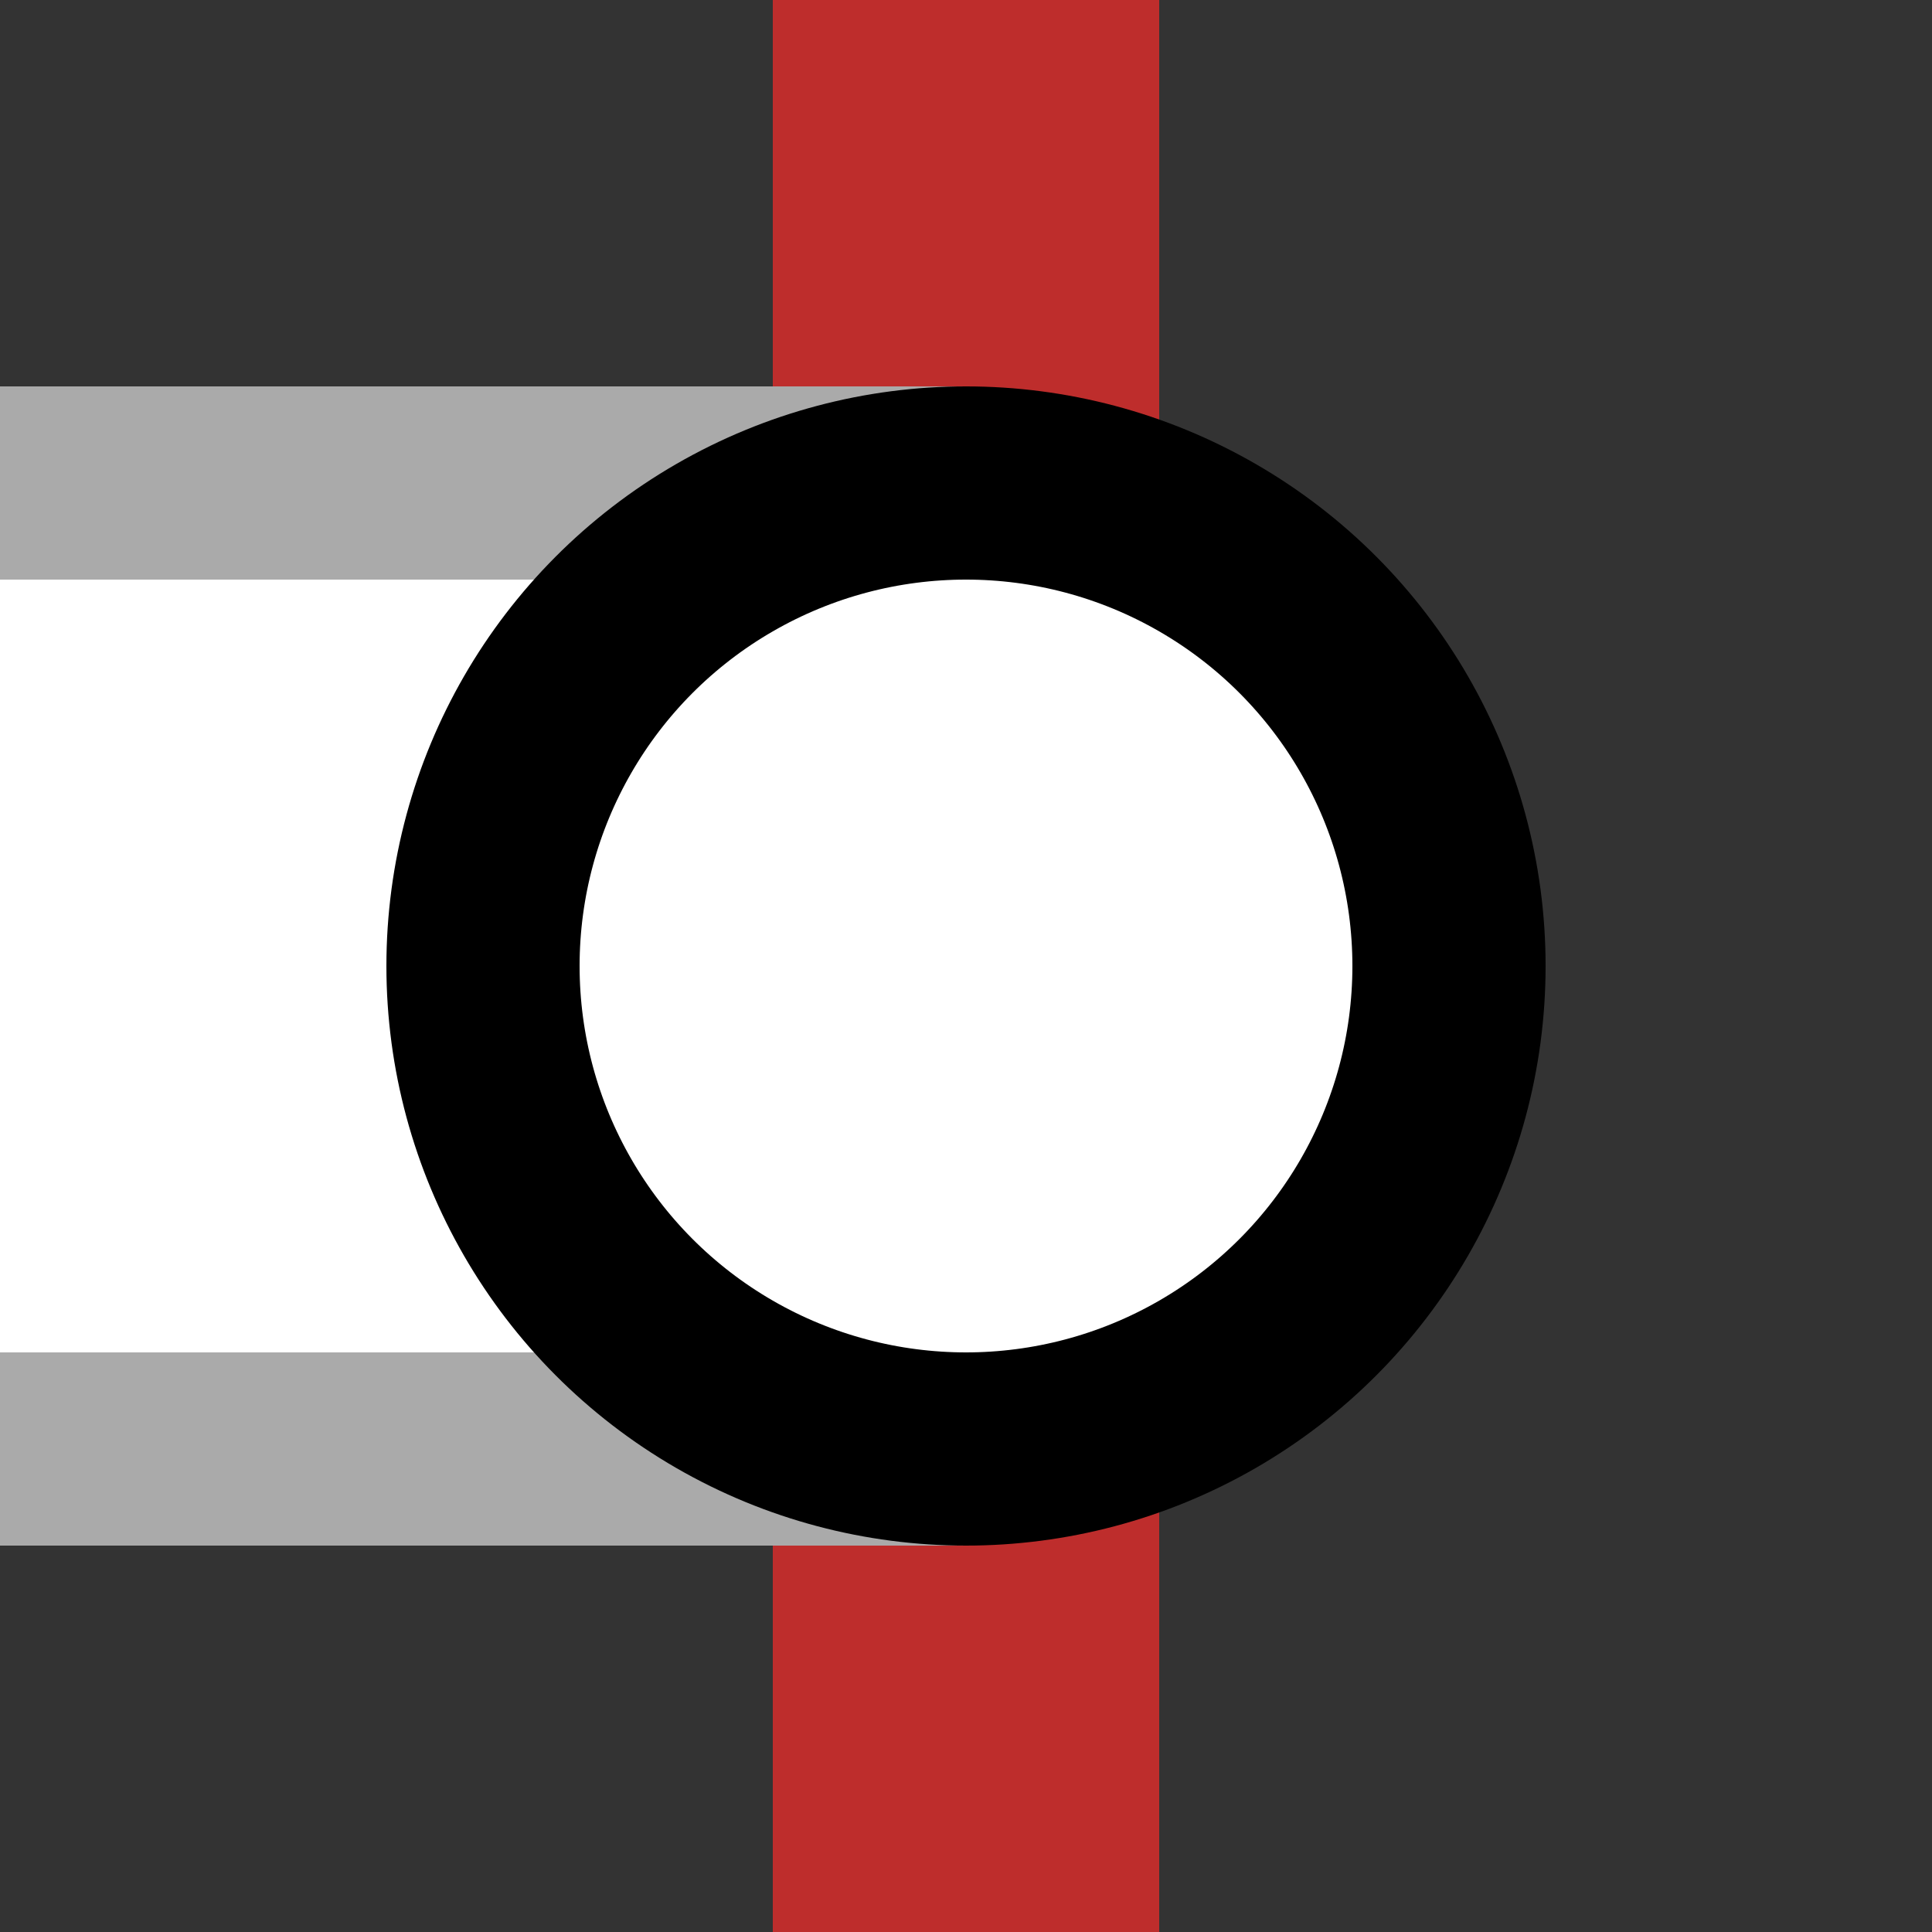
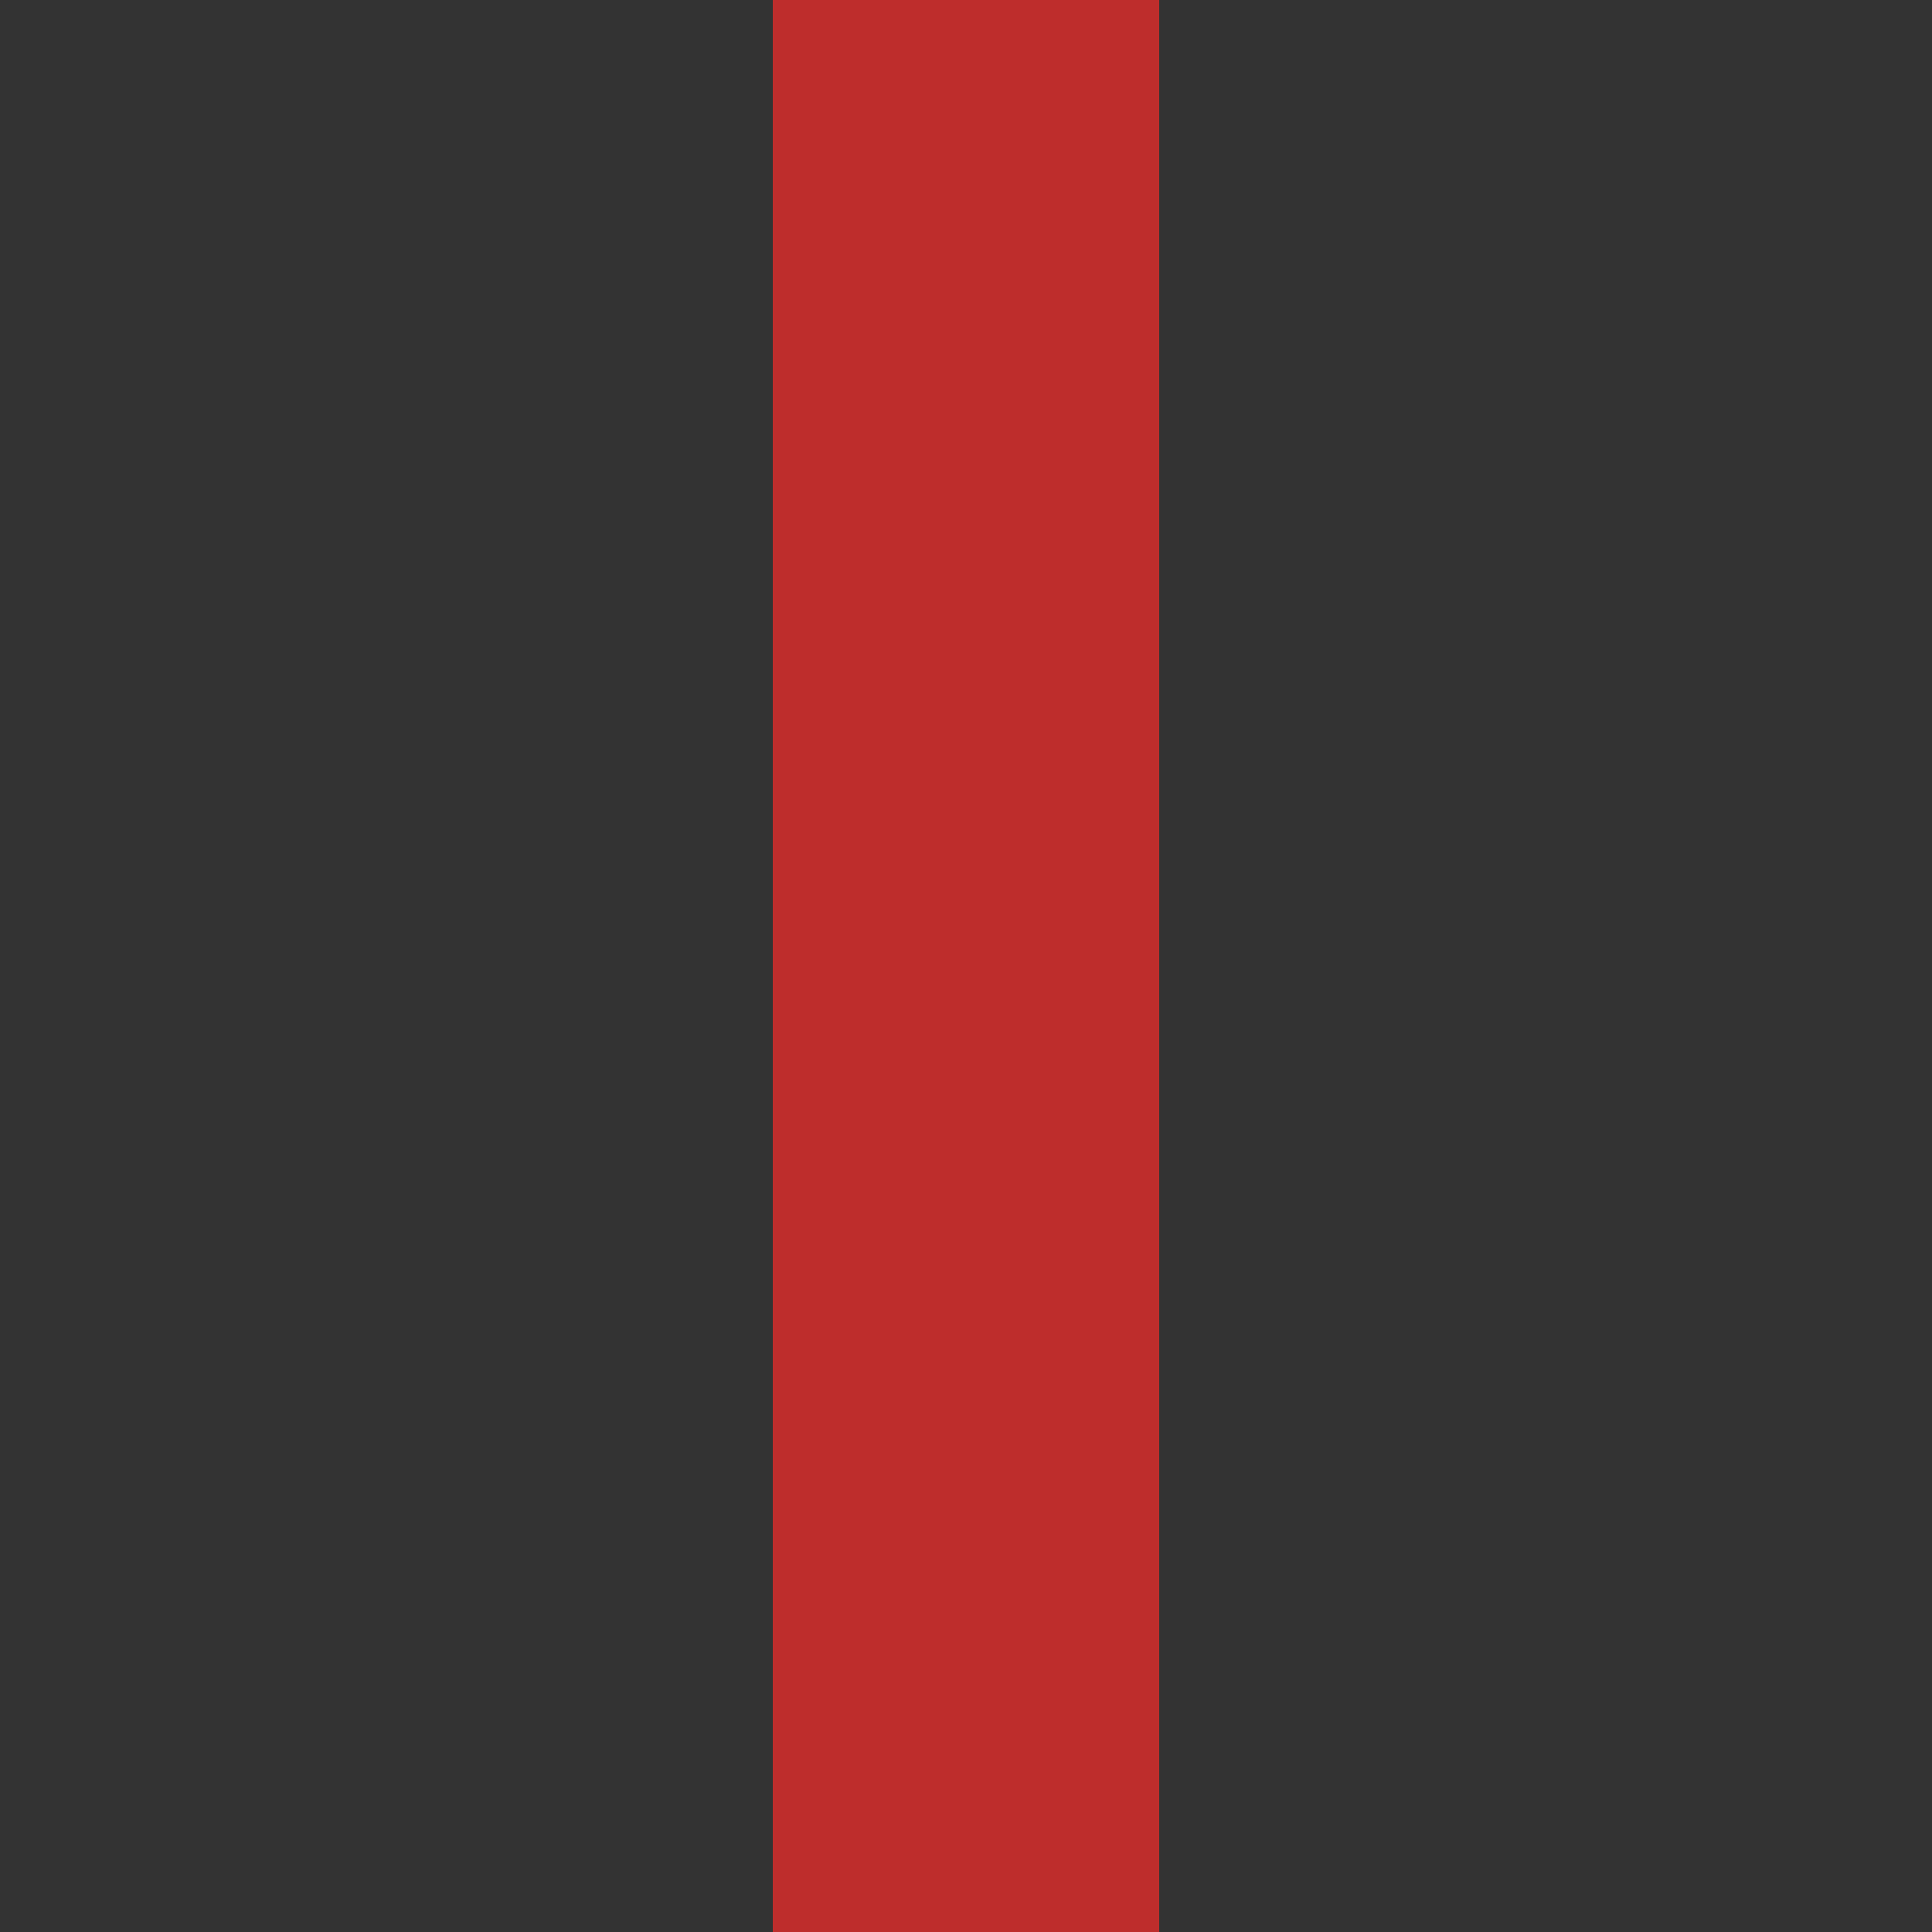
<svg xmlns="http://www.w3.org/2000/svg" width="500" height="500">
  <rect width="100%" height="100%" fill="#333333" stroke="none" />
  <title>INT-xR</title>
  <path d="M 250,0 V 500" stroke="#be2d2c" stroke-width="100" />
  <g stroke-width="50" fill="white">
-     <rect x="-25" y="125" width="250" height="250" stroke="#aaa" />
-     <circle cx="250" cy="250" r="125" stroke="black" />
-   </g>
+     </g>
</svg>